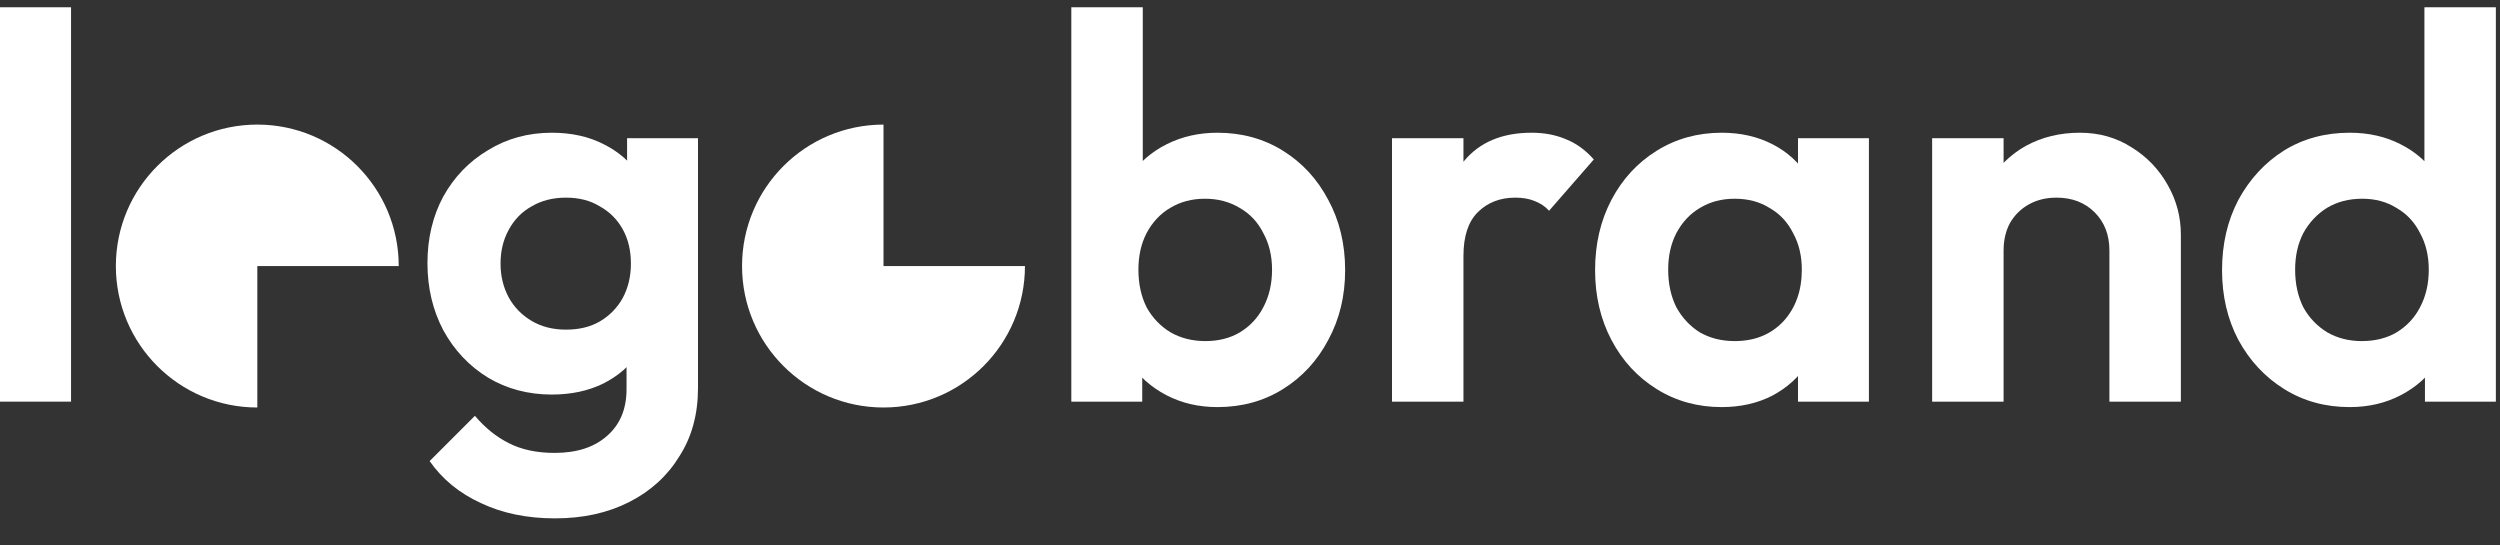
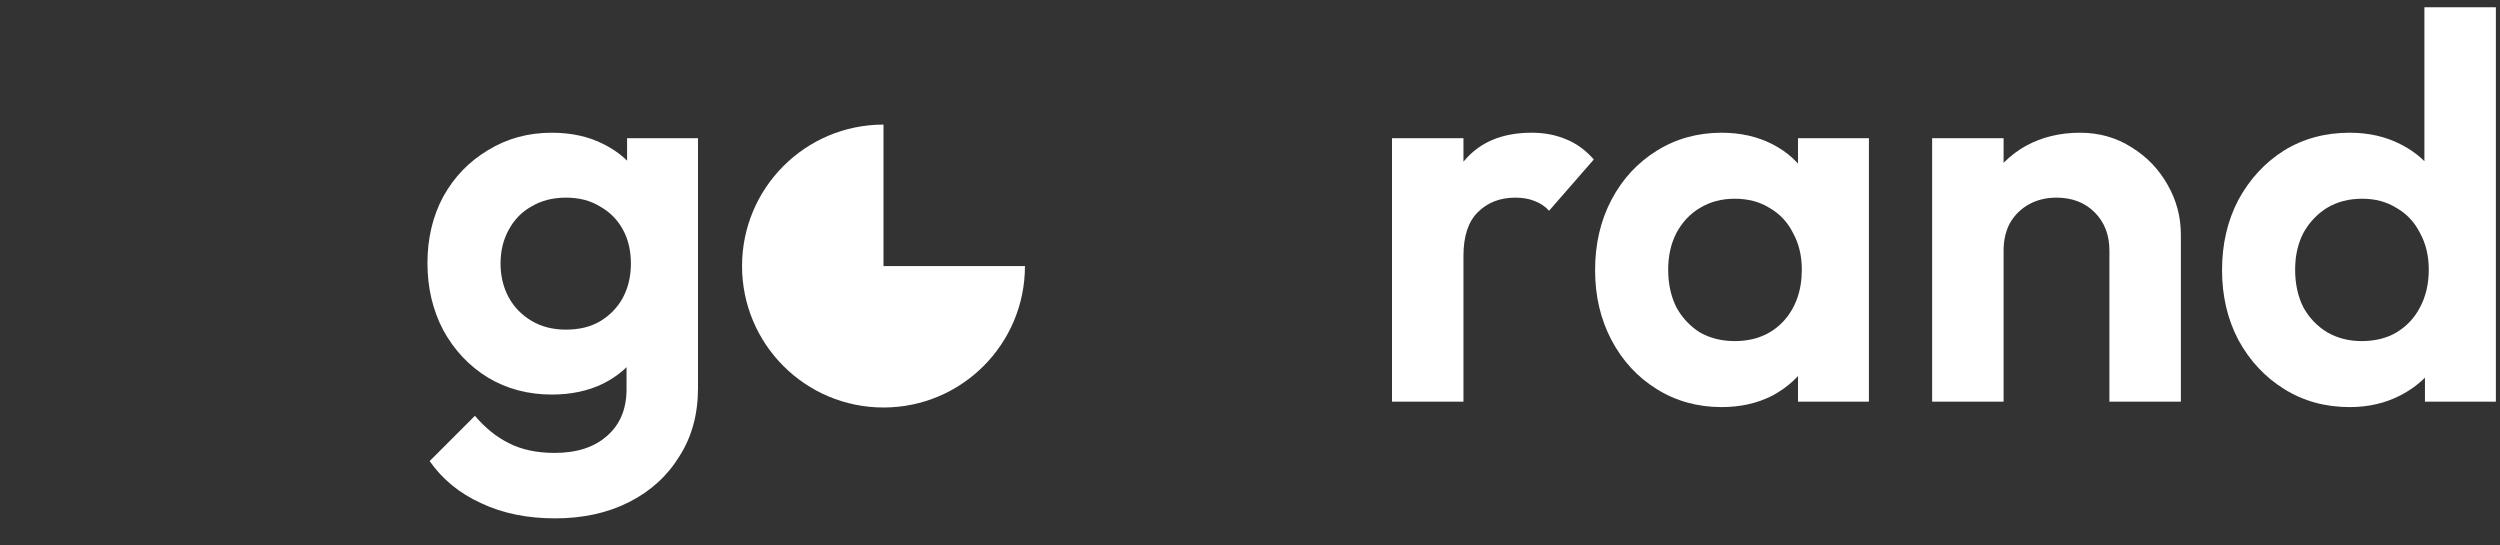
<svg xmlns="http://www.w3.org/2000/svg" width="55" height="12" viewBox="0 0 55 12" fill="none">
  <rect x="0" y="0" width="55" height="12" fill="#333333" stroke="none" />
  <path d="M51.693 8.956C51.157 8.956 50.677 8.824 50.253 8.56C49.829 8.296 49.493 7.936 49.245 7.48C49.005 7.024 48.885 6.512 48.885 5.944C48.885 5.368 49.005 4.852 49.245 4.396C49.493 3.94 49.825 3.58 50.241 3.316C50.665 3.052 51.149 2.92 51.693 2.92C52.109 2.92 52.481 3.004 52.809 3.172C53.145 3.34 53.413 3.576 53.613 3.88C53.821 4.176 53.933 4.512 53.949 4.888V6.952C53.933 7.328 53.825 7.668 53.625 7.972C53.425 8.276 53.157 8.516 52.821 8.692C52.485 8.868 52.109 8.956 51.693 8.956ZM51.957 7.504C52.253 7.504 52.509 7.44 52.725 7.312C52.949 7.176 53.121 6.992 53.241 6.76C53.369 6.52 53.433 6.244 53.433 5.932C53.433 5.628 53.369 5.36 53.241 5.128C53.121 4.888 52.949 4.704 52.725 4.576C52.509 4.44 52.257 4.372 51.969 4.372C51.673 4.372 51.413 4.44 51.189 4.576C50.973 4.712 50.801 4.896 50.673 5.128C50.553 5.36 50.493 5.628 50.493 5.932C50.493 6.244 50.553 6.52 50.673 6.76C50.801 6.992 50.977 7.176 51.201 7.312C51.425 7.44 51.677 7.504 51.957 7.504ZM54.909 8.836H53.349V7.276L53.601 5.86L53.337 4.468V0.16H54.909V8.836Z" fill="white" />
  <path d="M46.407 8.836V5.512C46.407 5.168 46.299 4.888 46.083 4.672C45.867 4.456 45.587 4.348 45.243 4.348C45.019 4.348 44.819 4.396 44.643 4.492C44.467 4.588 44.327 4.724 44.223 4.9C44.127 5.076 44.079 5.28 44.079 5.512L43.467 5.2C43.467 4.744 43.563 4.348 43.755 4.012C43.955 3.668 44.227 3.4 44.571 3.208C44.923 3.016 45.319 2.92 45.759 2.92C46.183 2.92 46.563 3.028 46.899 3.244C47.235 3.452 47.499 3.728 47.691 4.072C47.883 4.408 47.979 4.772 47.979 5.164V8.836H46.407ZM42.507 8.836V3.04H44.079V8.836H42.507Z" fill="white" />
  <path d="M37.876 8.956C37.348 8.956 36.872 8.824 36.448 8.56C36.024 8.296 35.692 7.936 35.452 7.48C35.212 7.024 35.092 6.512 35.092 5.944C35.092 5.368 35.212 4.852 35.452 4.396C35.692 3.94 36.024 3.58 36.448 3.316C36.872 3.052 37.348 2.92 37.876 2.92C38.292 2.92 38.664 3.004 38.992 3.172C39.32 3.34 39.58 3.576 39.772 3.88C39.972 4.176 40.08 4.512 40.096 4.888V6.976C40.08 7.36 39.972 7.7 39.772 7.996C39.58 8.292 39.32 8.528 38.992 8.704C38.664 8.872 38.292 8.956 37.876 8.956ZM38.164 7.504C38.604 7.504 38.96 7.36 39.232 7.072C39.504 6.776 39.64 6.396 39.64 5.932C39.64 5.628 39.576 5.36 39.448 5.128C39.328 4.888 39.156 4.704 38.932 4.576C38.716 4.44 38.46 4.372 38.164 4.372C37.876 4.372 37.62 4.44 37.396 4.576C37.18 4.704 37.008 4.888 36.88 5.128C36.76 5.36 36.7 5.628 36.7 5.932C36.7 6.244 36.76 6.52 36.88 6.76C37.008 6.992 37.18 7.176 37.396 7.312C37.62 7.44 37.876 7.504 38.164 7.504ZM39.556 8.836V7.276L39.808 5.86L39.556 4.468V3.04H41.116V8.836H39.556Z" fill="white" />
  <path d="M30.624 8.836V3.04H32.196V8.836H30.624ZM32.196 5.632L31.584 5.224C31.656 4.512 31.864 3.952 32.208 3.544C32.552 3.128 33.048 2.92 33.696 2.92C33.976 2.92 34.228 2.968 34.452 3.064C34.676 3.152 34.88 3.3 35.064 3.508L34.08 4.636C33.992 4.54 33.884 4.468 33.756 4.42C33.636 4.372 33.496 4.348 33.336 4.348C33 4.348 32.724 4.456 32.508 4.672C32.3 4.88 32.196 5.2 32.196 5.632Z" fill="white" />
-   <path d="M26.785 8.956C26.369 8.956 25.993 8.868 25.657 8.692C25.321 8.516 25.053 8.276 24.853 7.972C24.653 7.668 24.545 7.328 24.529 6.952V4.888C24.545 4.512 24.653 4.176 24.853 3.88C25.061 3.576 25.333 3.34 25.669 3.172C26.005 3.004 26.377 2.92 26.785 2.92C27.321 2.92 27.801 3.052 28.225 3.316C28.649 3.58 28.981 3.94 29.221 4.396C29.469 4.852 29.593 5.368 29.593 5.944C29.593 6.512 29.469 7.024 29.221 7.48C28.981 7.936 28.649 8.296 28.225 8.56C27.801 8.824 27.321 8.956 26.785 8.956ZM23.569 8.836V0.16H25.141V4.468L24.877 5.86L25.129 7.276V8.836H23.569ZM26.521 7.504C26.809 7.504 27.061 7.44 27.277 7.312C27.501 7.176 27.673 6.992 27.793 6.76C27.921 6.52 27.985 6.244 27.985 5.932C27.985 5.628 27.921 5.36 27.793 5.128C27.673 4.888 27.501 4.704 27.277 4.576C27.053 4.44 26.797 4.372 26.509 4.372C26.221 4.372 25.965 4.44 25.741 4.576C25.525 4.704 25.353 4.888 25.225 5.128C25.105 5.36 25.045 5.628 25.045 5.932C25.045 6.244 25.105 6.52 25.225 6.76C25.353 6.992 25.529 7.176 25.753 7.312C25.977 7.44 26.233 7.504 26.521 7.504Z" fill="white" />
  <path d="M12.212 11.404C11.596 11.404 11.052 11.292 10.58 11.068C10.108 10.852 9.732 10.544 9.452 10.144L10.448 9.148C10.672 9.412 10.92 9.612 11.192 9.748C11.472 9.892 11.808 9.964 12.2 9.964C12.688 9.964 13.072 9.84 13.352 9.592C13.64 9.344 13.784 9 13.784 8.56V7.108L14.048 5.836L13.796 4.564V3.04H15.356V8.536C15.356 9.112 15.22 9.612 14.948 10.036C14.684 10.468 14.316 10.804 13.844 11.044C13.372 11.284 12.828 11.404 12.212 11.404ZM12.14 8.68C11.62 8.68 11.152 8.556 10.736 8.308C10.32 8.052 9.992 7.704 9.752 7.264C9.52 6.824 9.404 6.332 9.404 5.788C9.404 5.244 9.52 4.756 9.752 4.324C9.992 3.892 10.32 3.552 10.736 3.304C11.152 3.048 11.62 2.92 12.14 2.92C12.572 2.92 12.952 3.004 13.28 3.172C13.616 3.34 13.88 3.572 14.072 3.868C14.264 4.156 14.368 4.496 14.384 4.888V6.712C14.368 7.096 14.26 7.44 14.06 7.744C13.868 8.04 13.604 8.272 13.268 8.44C12.94 8.6 12.564 8.68 12.14 8.68ZM12.452 7.252C12.74 7.252 12.988 7.192 13.196 7.072C13.412 6.944 13.58 6.772 13.7 6.556C13.82 6.332 13.88 6.08 13.88 5.8C13.88 5.512 13.82 5.26 13.7 5.044C13.58 4.828 13.412 4.66 13.196 4.54C12.988 4.412 12.74 4.348 12.452 4.348C12.164 4.348 11.912 4.412 11.696 4.54C11.48 4.66 11.312 4.832 11.192 5.056C11.072 5.272 11.012 5.52 11.012 5.8C11.012 6.072 11.072 6.32 11.192 6.544C11.312 6.76 11.48 6.932 11.696 7.06C11.912 7.188 12.164 7.252 12.452 7.252Z" fill="white" />
-   <path d="M-0.009 8.836V0.16H1.563V8.836H-0.009Z" fill="white" />
-   <path d="M8.772 5.853C8.772 4.134 7.379 2.741 5.661 2.741C3.942 2.741 2.549 4.134 2.549 5.853C2.549 7.572 3.942 8.965 5.661 8.965V5.853H8.772Z" fill="white" />
  <path d="M19.437 2.741C17.718 2.741 16.325 4.134 16.325 5.853C16.325 7.572 17.718 8.965 19.437 8.965C21.156 8.965 22.549 7.572 22.549 5.853L19.437 5.853V2.741Z" fill="white" />
</svg>